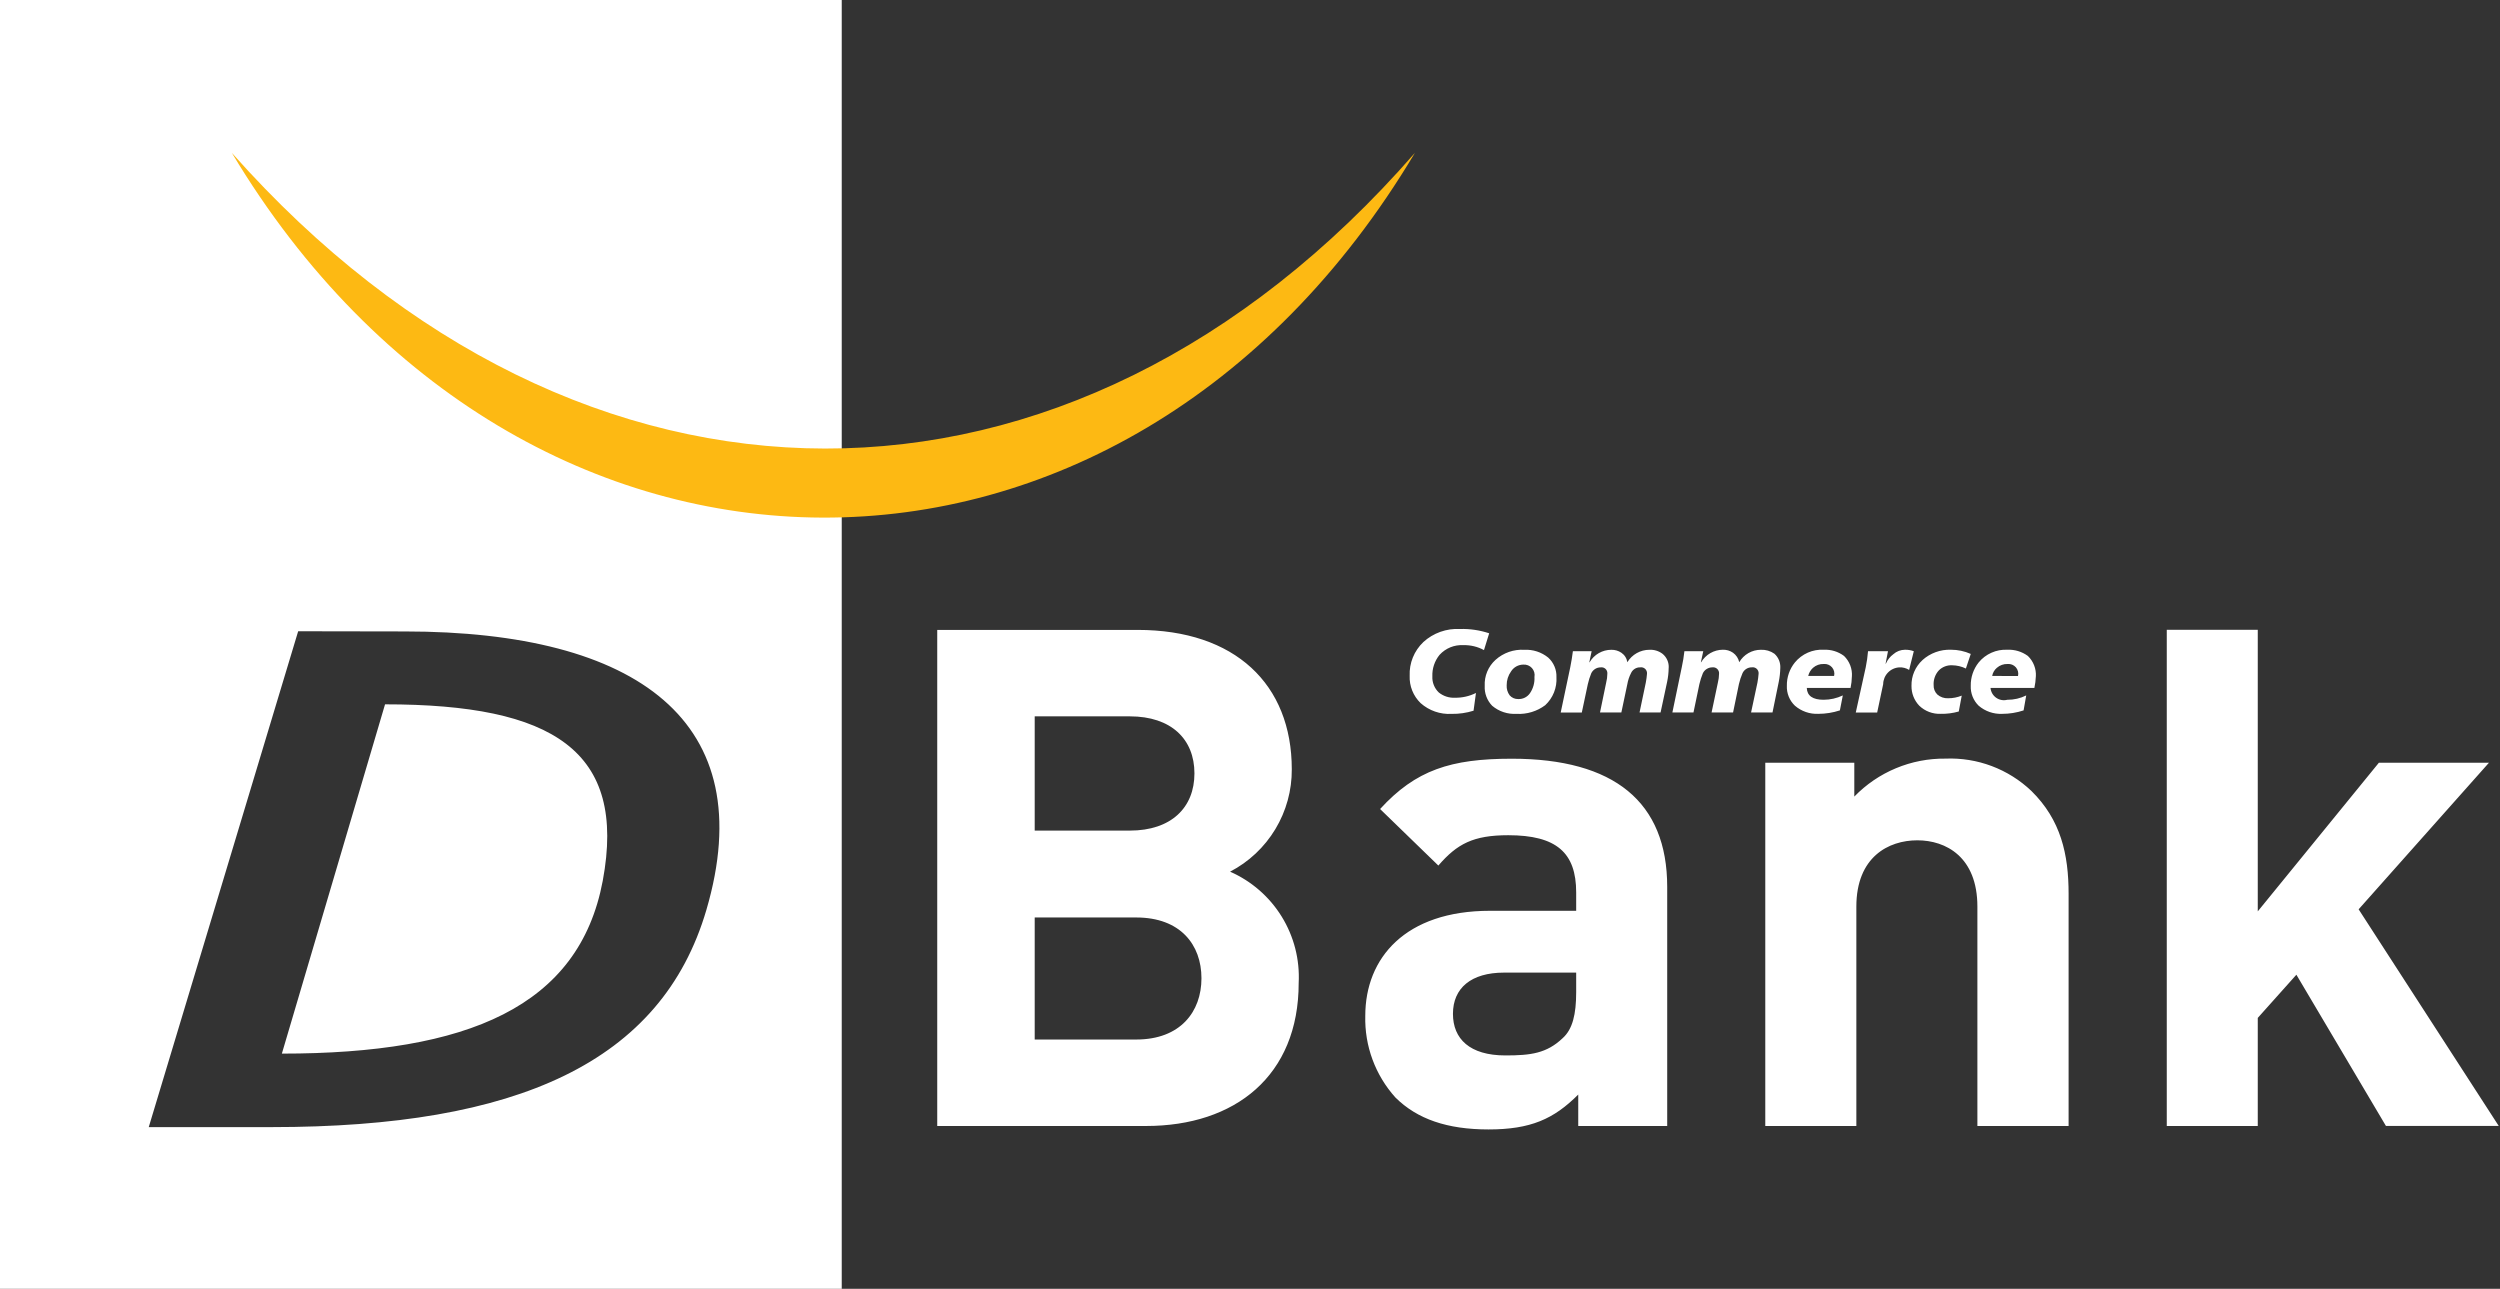
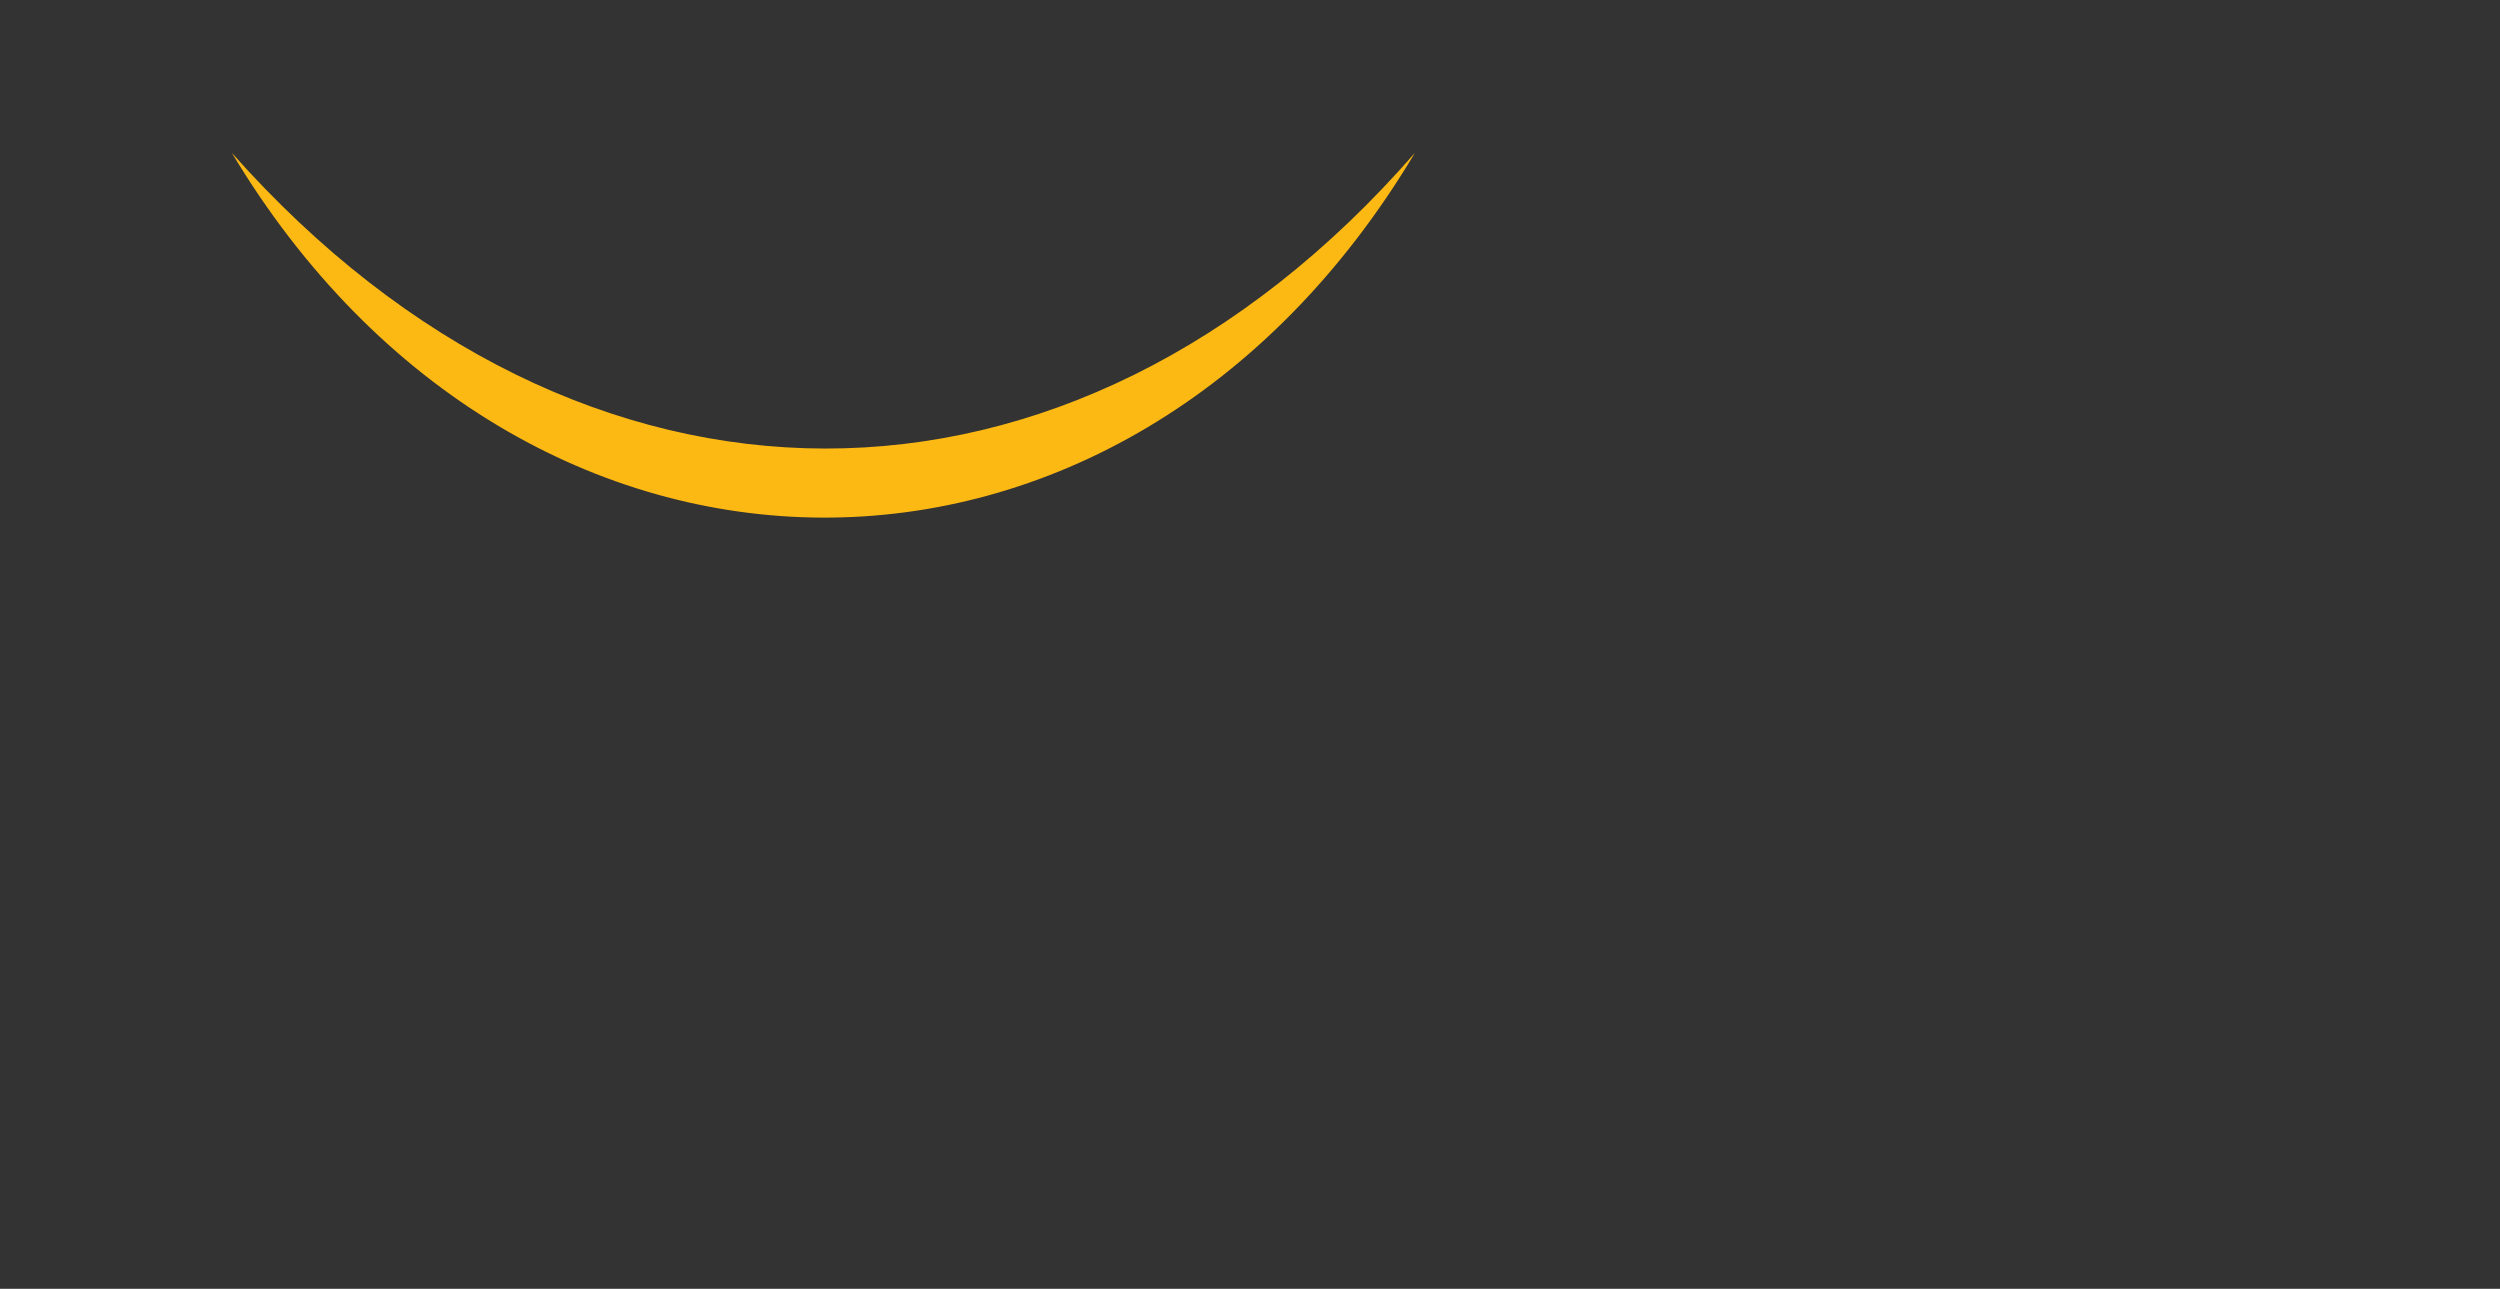
<svg xmlns="http://www.w3.org/2000/svg" width="161" height="83" viewBox="0 0 161 83" fill="none">
  <rect x="0" y="0" width="161" height="83" fill="#333333" stroke="none" />
-   <path fill-rule="evenodd" clip-rule="evenodd" d="M24.797 45.359L18.152 67.853C30.128 67.853 37.291 64.83 38.816 56.728C40.381 48.343 35.621 45.359 24.797 45.359ZM54.208 0H0V83H54.208V0ZM45.491 58.598C42.611 68.414 33.315 72.586 17.501 72.586H9.579L19.202 40.653L26.061 40.665C41.068 40.666 49.047 46.478 45.491 58.598ZM83.191 49.542C83.191 44.062 79.535 40.566 73.264 40.566H60.358V72.514H73.803C79.535 72.514 83.635 69.289 83.635 63.303C83.713 61.801 83.332 60.311 82.543 59.031C81.753 57.751 80.594 56.741 79.217 56.136C80.422 55.509 81.431 54.562 82.132 53.398C82.834 52.235 83.2 50.901 83.191 49.542ZM66.635 46.133H72.763C75.423 46.133 76.922 47.601 76.922 49.806C76.922 52.012 75.423 53.49 72.763 53.49H66.635V46.133ZM73.178 66.945H66.635V59.086H73.178C76.017 59.086 77.374 60.843 77.374 63C77.374 65.157 76.013 66.945 73.178 66.945ZM107.368 72.515V57.113C107.368 51.639 103.943 48.861 97.359 48.861C93.434 48.861 91.176 49.587 88.878 52.101L92.63 55.742C93.838 54.342 94.879 53.788 97.131 53.788C100.237 53.788 101.506 54.913 101.506 57.47V58.655H95.959C90.495 58.655 87.924 61.697 87.924 65.418C87.873 67.356 88.568 69.239 89.865 70.679C91.264 72.07 93.203 72.736 95.86 72.736C98.57 72.736 100.061 72.07 101.639 70.489V72.514H107.365L107.368 72.515ZM101.506 63.896C101.506 65.324 101.273 66.283 100.64 66.853C99.605 67.84 98.575 67.97 96.95 67.97C94.651 67.97 93.57 66.903 93.57 65.29C93.57 63.631 94.743 62.636 96.86 62.636H101.506V63.896ZM133.218 72.515V57.567C133.218 55.014 132.719 52.803 130.823 50.939C130.087 50.238 129.217 49.692 128.266 49.334C127.314 48.976 126.3 48.813 125.285 48.855C124.192 48.843 123.108 49.053 122.099 49.474C121.09 49.894 120.177 50.516 119.417 51.3V49.122H113.684V72.514H119.549V58.386C119.549 55.186 121.62 54.116 123.477 54.116C125.316 54.116 127.344 55.186 127.344 58.386V72.514H133.212L133.218 72.515ZM139.54 40.56V72.514H145.4V65.553L147.887 62.772L153.654 72.511H160.919L151.896 58.56L160.287 49.122H153.198L145.4 58.692V40.56H139.54ZM91.661 41.352C91.369 41.63 91.139 41.967 90.988 42.34C90.836 42.714 90.766 43.115 90.783 43.518C90.769 43.845 90.825 44.171 90.947 44.475C91.069 44.779 91.254 45.054 91.489 45.282C92.035 45.766 92.751 46.015 93.48 45.974C93.96 45.982 94.439 45.913 94.897 45.77L95.052 44.627C94.631 44.837 94.166 44.942 93.697 44.934C93.321 44.953 92.951 44.832 92.658 44.595C92.519 44.462 92.409 44.301 92.338 44.121C92.266 43.942 92.234 43.75 92.244 43.557C92.225 43.054 92.39 42.561 92.709 42.171C92.902 41.96 93.14 41.794 93.405 41.686C93.67 41.579 93.956 41.531 94.241 41.548C94.704 41.535 95.162 41.645 95.568 41.867L95.903 40.784C95.297 40.583 94.661 40.489 94.024 40.507C93.594 40.484 93.163 40.546 92.757 40.691C92.352 40.836 91.979 41.059 91.661 41.35V41.352ZM97.674 45.974C98.333 46.008 98.984 45.81 99.513 45.414C99.759 45.185 99.952 44.904 100.077 44.592C100.202 44.279 100.256 43.943 100.235 43.607C100.244 43.371 100.201 43.136 100.109 42.919C100.018 42.701 99.879 42.507 99.704 42.348C99.27 41.996 98.722 41.818 98.164 41.847C97.827 41.827 97.49 41.874 97.172 41.985C96.854 42.097 96.561 42.27 96.311 42.496C96.078 42.706 95.895 42.966 95.775 43.255C95.655 43.545 95.6 43.857 95.616 44.171C95.603 44.405 95.639 44.639 95.721 44.859C95.803 45.079 95.93 45.28 96.093 45.449C96.532 45.822 97.098 46.009 97.673 45.971L97.674 45.974ZM97.314 43.236C97.398 43.103 97.515 42.994 97.652 42.917C97.79 42.842 97.945 42.801 98.102 42.8C98.205 42.793 98.309 42.809 98.405 42.847C98.501 42.886 98.588 42.946 98.657 43.023C98.726 43.1 98.777 43.192 98.805 43.292C98.833 43.391 98.838 43.496 98.819 43.598C98.841 43.967 98.74 44.333 98.532 44.639C98.448 44.762 98.334 44.861 98.201 44.928C98.067 44.995 97.919 45.026 97.77 45.019C97.667 45.022 97.565 45.002 97.47 44.961C97.376 44.92 97.291 44.859 97.223 44.781C97.085 44.594 97.017 44.364 97.03 44.132C97.027 43.81 97.126 43.497 97.314 43.236ZM107.464 43.016C107.476 42.842 107.445 42.668 107.374 42.509C107.304 42.349 107.196 42.209 107.06 42.1C106.819 41.92 106.522 41.83 106.222 41.846C105.936 41.846 105.655 41.92 105.407 42.06C105.158 42.2 104.949 42.402 104.801 42.646C104.782 42.523 104.739 42.406 104.672 42.301C104.606 42.196 104.519 42.106 104.416 42.036C104.226 41.907 103.999 41.841 103.768 41.847C103.486 41.846 103.208 41.92 102.963 42.061C102.718 42.201 102.514 42.403 102.372 42.647L102.35 42.655L102.502 41.939H101.294C101.257 42.264 101.192 42.617 101.125 42.969L100.509 45.887H101.868L102.255 44.065C102.309 43.822 102.384 43.584 102.479 43.354C102.534 43.242 102.62 43.147 102.726 43.08C102.832 43.014 102.955 42.979 103.08 42.979C103.137 42.97 103.195 42.974 103.25 42.991C103.305 43.008 103.355 43.038 103.397 43.077C103.439 43.117 103.471 43.165 103.491 43.219C103.511 43.273 103.518 43.331 103.513 43.388C103.511 43.581 103.486 43.772 103.438 43.959L103.04 45.884H104.415L104.8 44.061C104.842 43.815 104.922 43.576 105.036 43.353C105.085 43.239 105.168 43.143 105.272 43.076C105.377 43.009 105.499 42.975 105.623 42.978C105.681 42.968 105.74 42.972 105.796 42.988C105.851 43.005 105.903 43.034 105.946 43.073C105.989 43.113 106.022 43.162 106.043 43.216C106.064 43.271 106.072 43.329 106.067 43.387C106.052 43.579 106.026 43.769 105.99 43.958L105.586 45.883H106.941L107.364 43.906C107.426 43.613 107.458 43.315 107.462 43.016L107.464 43.016ZM112.769 45.884H114.149L114.553 43.906C114.612 43.613 114.645 43.315 114.651 43.016C114.661 42.845 114.632 42.674 114.566 42.515C114.5 42.356 114.4 42.215 114.272 42.1C114.019 41.922 113.715 41.833 113.406 41.846C113.123 41.844 112.844 41.918 112.599 42.058C112.353 42.199 112.149 42.402 112.007 42.646C111.953 42.4 111.81 42.183 111.606 42.036C111.413 41.903 111.183 41.835 110.948 41.843C110.667 41.845 110.391 41.919 110.147 42.06C109.903 42.2 109.7 42.401 109.557 42.644L109.536 42.651L109.69 41.936H108.476C108.438 42.282 108.381 42.626 108.307 42.965L107.701 45.884H109.06L109.44 44.061C109.495 43.819 109.571 43.583 109.666 43.353C109.722 43.241 109.808 43.146 109.915 43.08C110.022 43.014 110.146 42.978 110.271 42.978C110.328 42.97 110.386 42.974 110.441 42.991C110.496 43.008 110.546 43.038 110.588 43.077C110.63 43.117 110.663 43.165 110.683 43.219C110.704 43.272 110.712 43.33 110.707 43.387C110.704 43.58 110.679 43.771 110.632 43.958L110.226 45.883H111.61L111.986 44.06C112.04 43.818 112.118 43.581 112.218 43.352C112.27 43.24 112.354 43.144 112.459 43.078C112.564 43.011 112.686 42.976 112.81 42.977C112.868 42.967 112.927 42.971 112.983 42.987C113.039 43.004 113.09 43.033 113.133 43.072C113.176 43.112 113.209 43.161 113.23 43.215C113.251 43.27 113.259 43.328 113.254 43.386C113.239 43.578 113.214 43.768 113.18 43.957L112.769 45.884ZM119.263 43.56C119.279 43.317 119.242 43.073 119.154 42.845C119.066 42.618 118.93 42.412 118.755 42.242C118.381 41.963 117.921 41.822 117.455 41.843C117.101 41.823 116.749 41.887 116.425 42.029C116.101 42.172 115.815 42.389 115.591 42.662C115.246 43.087 115.063 43.621 115.074 44.168C115.064 44.406 115.106 44.642 115.195 44.863C115.284 45.083 115.419 45.282 115.591 45.446C116.01 45.809 116.552 45.997 117.106 45.971C117.575 45.97 118.042 45.895 118.489 45.749L118.677 44.785C118.29 44.969 117.866 45.065 117.438 45.065C116.744 45.065 116.375 44.811 116.357 44.303H119.176C119.228 44.058 119.256 43.81 119.261 43.56H119.263ZM116.449 43.531C116.496 43.329 116.605 43.145 116.759 43.006C116.95 42.838 117.199 42.75 117.453 42.761C117.552 42.752 117.651 42.767 117.743 42.805C117.835 42.842 117.917 42.901 117.982 42.976C118.047 43.052 118.093 43.142 118.116 43.238C118.139 43.335 118.139 43.435 118.116 43.532L116.449 43.531ZM120.301 41.939C120.273 42.287 120.223 42.633 120.153 42.975L119.512 45.885H120.89L121.276 44.062C121.28 43.784 121.389 43.517 121.582 43.316C121.774 43.115 122.036 42.995 122.314 42.979C122.537 42.967 122.759 43.025 122.948 43.143L123.249 41.939C123.065 41.87 122.87 41.838 122.675 41.844C122.401 41.847 122.137 41.948 121.932 42.13C121.72 42.286 121.554 42.497 121.451 42.739H121.432L121.586 41.939H120.298H120.301ZM123.806 42.512C123.577 42.722 123.396 42.978 123.274 43.264C123.152 43.55 123.093 43.858 123.1 44.168C123.092 44.643 123.271 45.102 123.599 45.446C123.782 45.622 123.999 45.76 124.237 45.85C124.474 45.94 124.728 45.981 124.982 45.971C125.375 45.979 125.767 45.928 126.145 45.82L126.336 44.798C126.057 44.912 125.759 44.969 125.457 44.968C125.204 44.98 124.956 44.894 124.765 44.727C124.683 44.647 124.62 44.551 124.579 44.445C124.538 44.339 124.52 44.225 124.526 44.111C124.516 43.94 124.542 43.768 124.6 43.606C124.658 43.444 124.748 43.295 124.865 43.169C124.977 43.057 125.112 42.971 125.26 42.915C125.409 42.859 125.567 42.835 125.725 42.844C126.029 42.849 126.329 42.92 126.603 43.053L126.917 42.113C126.517 41.934 126.084 41.842 125.646 41.843C124.968 41.818 124.307 42.058 123.803 42.512H123.806ZM131.11 43.561C131.124 43.317 131.086 43.073 130.997 42.846C130.908 42.618 130.771 42.413 130.595 42.243C130.212 41.962 129.743 41.821 129.267 41.844C128.918 41.827 128.569 41.892 128.249 42.035C127.929 42.177 127.646 42.392 127.425 42.663C127.086 43.091 126.906 43.623 126.917 44.169C126.907 44.406 126.948 44.642 127.035 44.862C127.123 45.082 127.255 45.281 127.425 45.447C127.844 45.808 128.385 45.996 128.938 45.972C129.407 45.972 129.874 45.897 130.319 45.75L130.489 44.786C130.109 44.974 129.691 45.07 129.267 45.066C129.146 45.097 129.019 45.102 128.895 45.079C128.772 45.056 128.654 45.007 128.552 44.934C128.449 44.862 128.364 44.768 128.301 44.659C128.239 44.55 128.2 44.429 128.189 44.303H131.014C131.067 44.059 131.098 43.81 131.108 43.56L131.11 43.561ZM128.296 43.532C128.332 43.327 128.439 43.141 128.598 43.007C128.789 42.84 129.036 42.752 129.289 42.761C129.388 42.752 129.488 42.767 129.581 42.804C129.673 42.842 129.756 42.9 129.822 42.975C129.887 43.051 129.934 43.141 129.958 43.237C129.982 43.334 129.983 43.436 129.96 43.533L128.296 43.532Z" fill="white" />
  <path fill-rule="evenodd" clip-rule="evenodd" d="M14.93 9.844C37.379 35.156 68.935 35.312 91.121 9.844C72.305 41.371 33.572 40.958 14.93 9.844Z" fill="#FDB913" />
</svg>